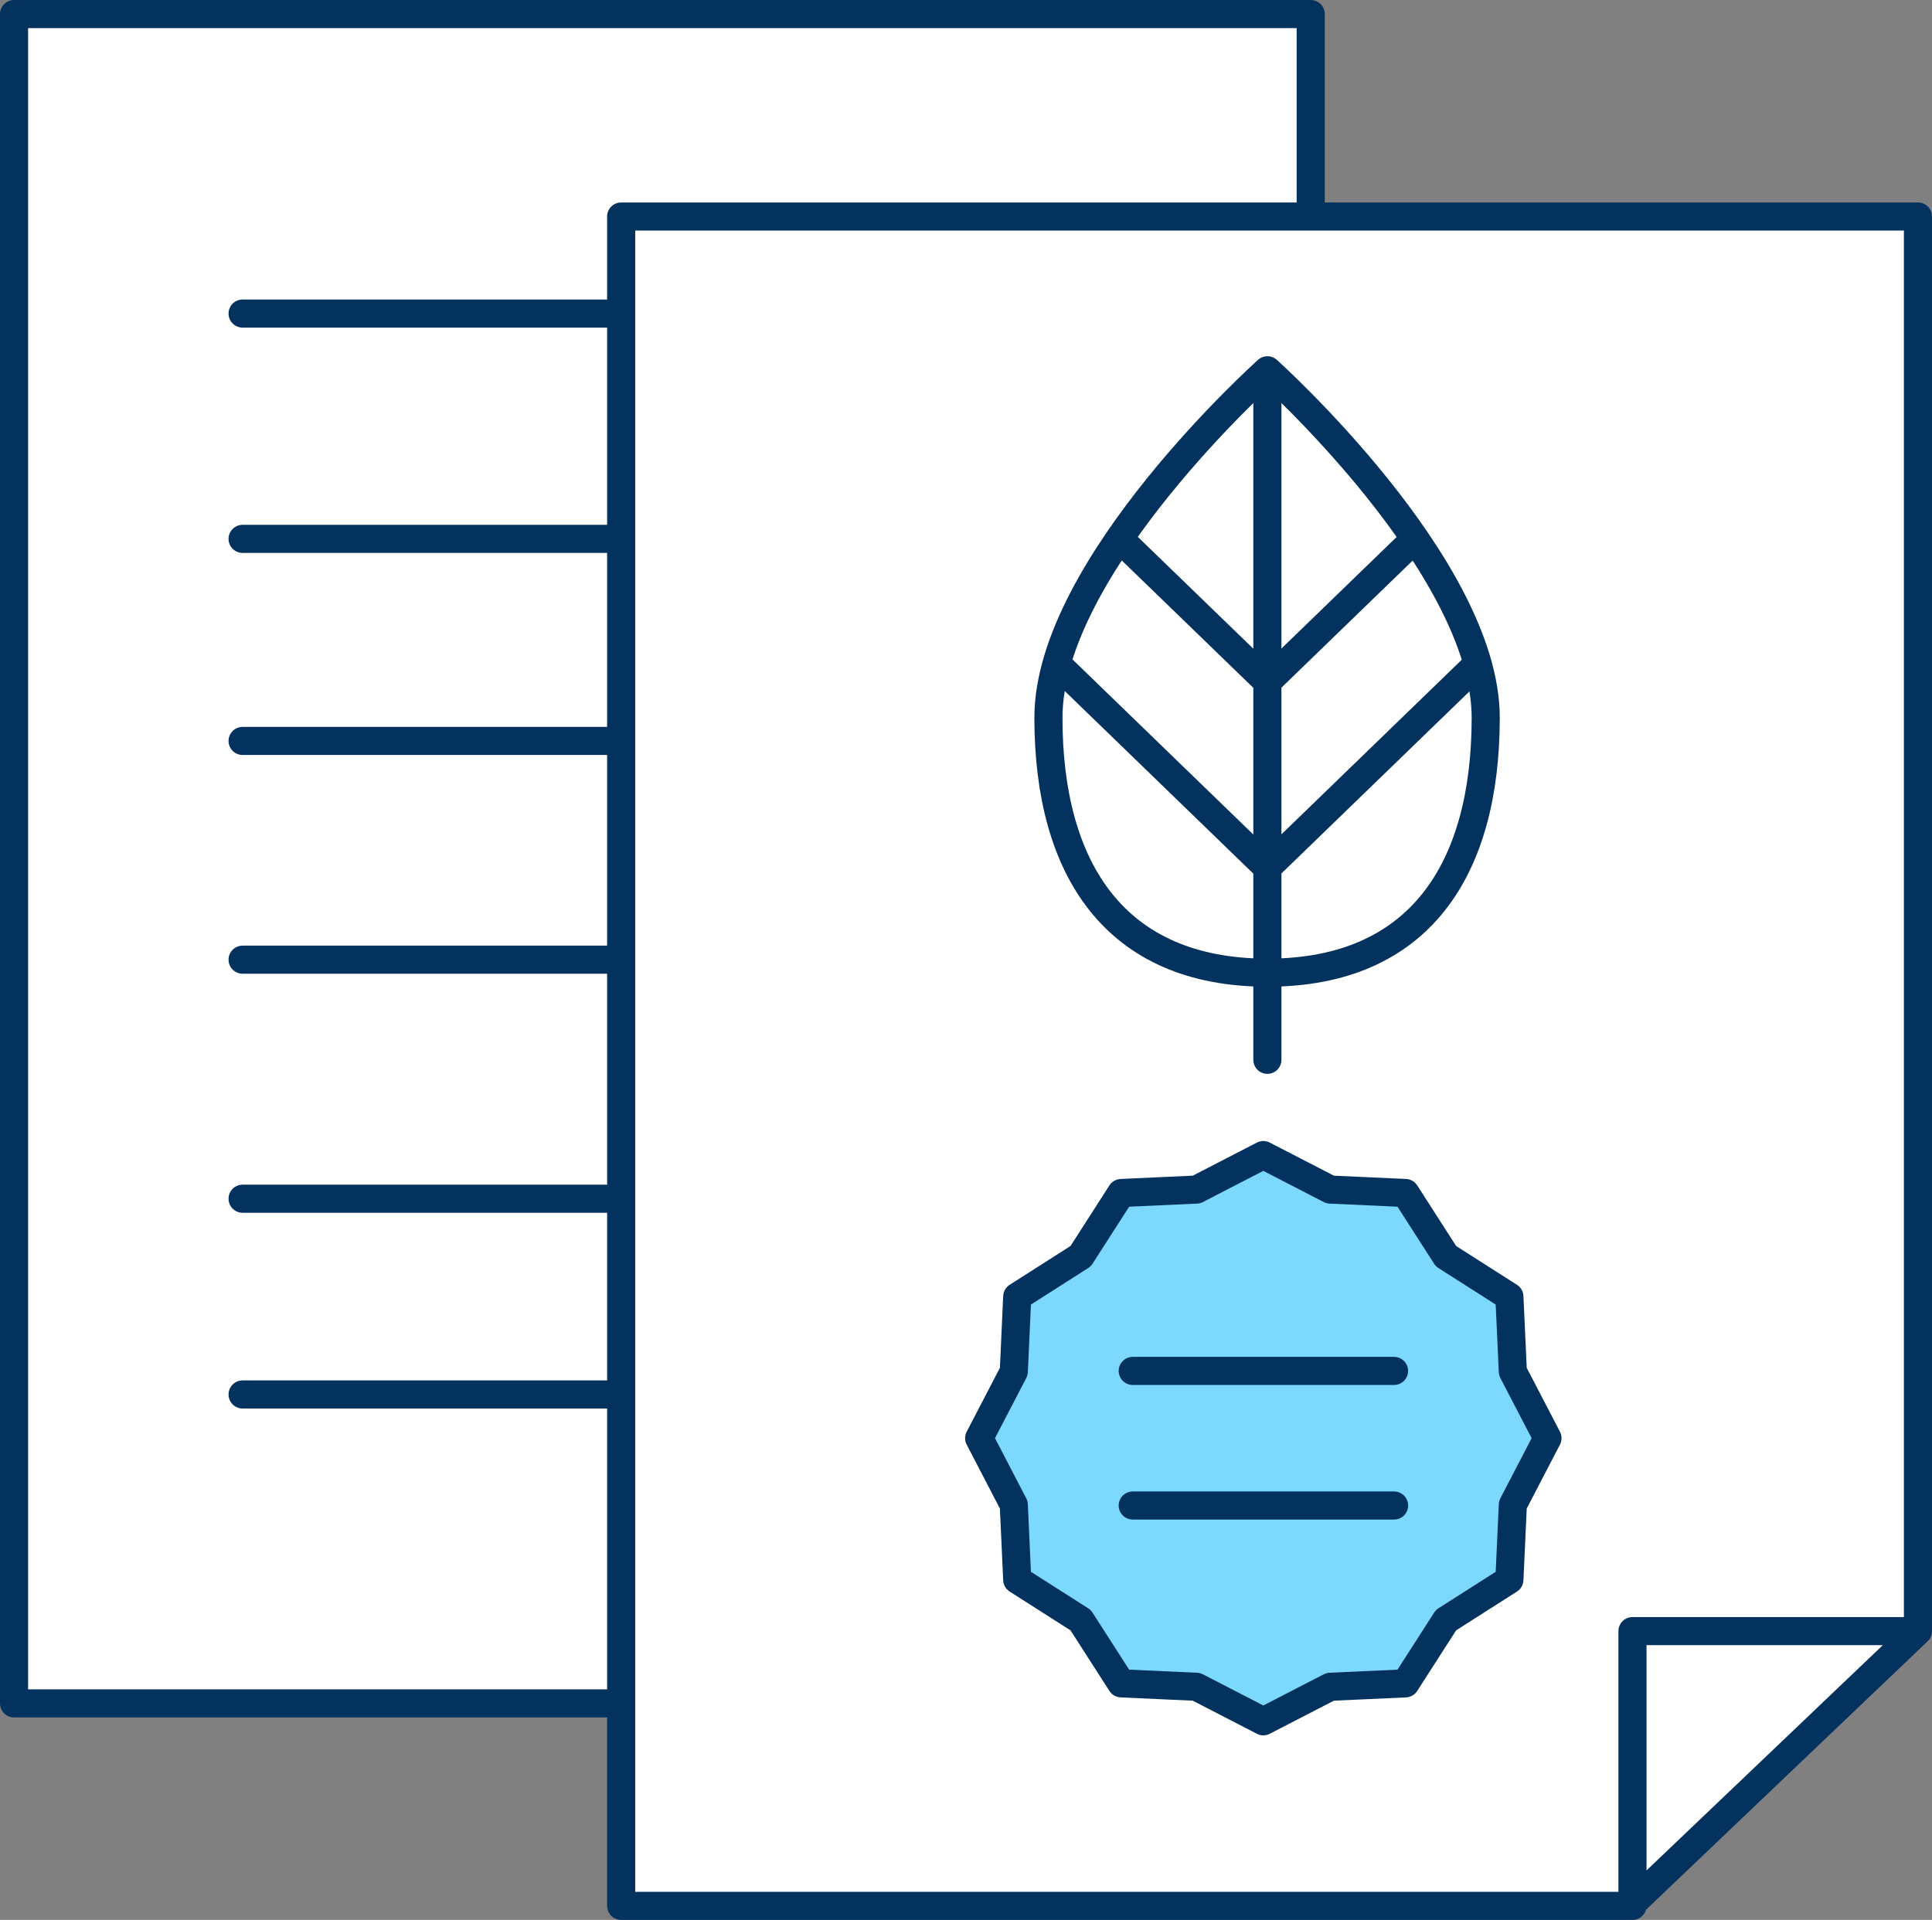
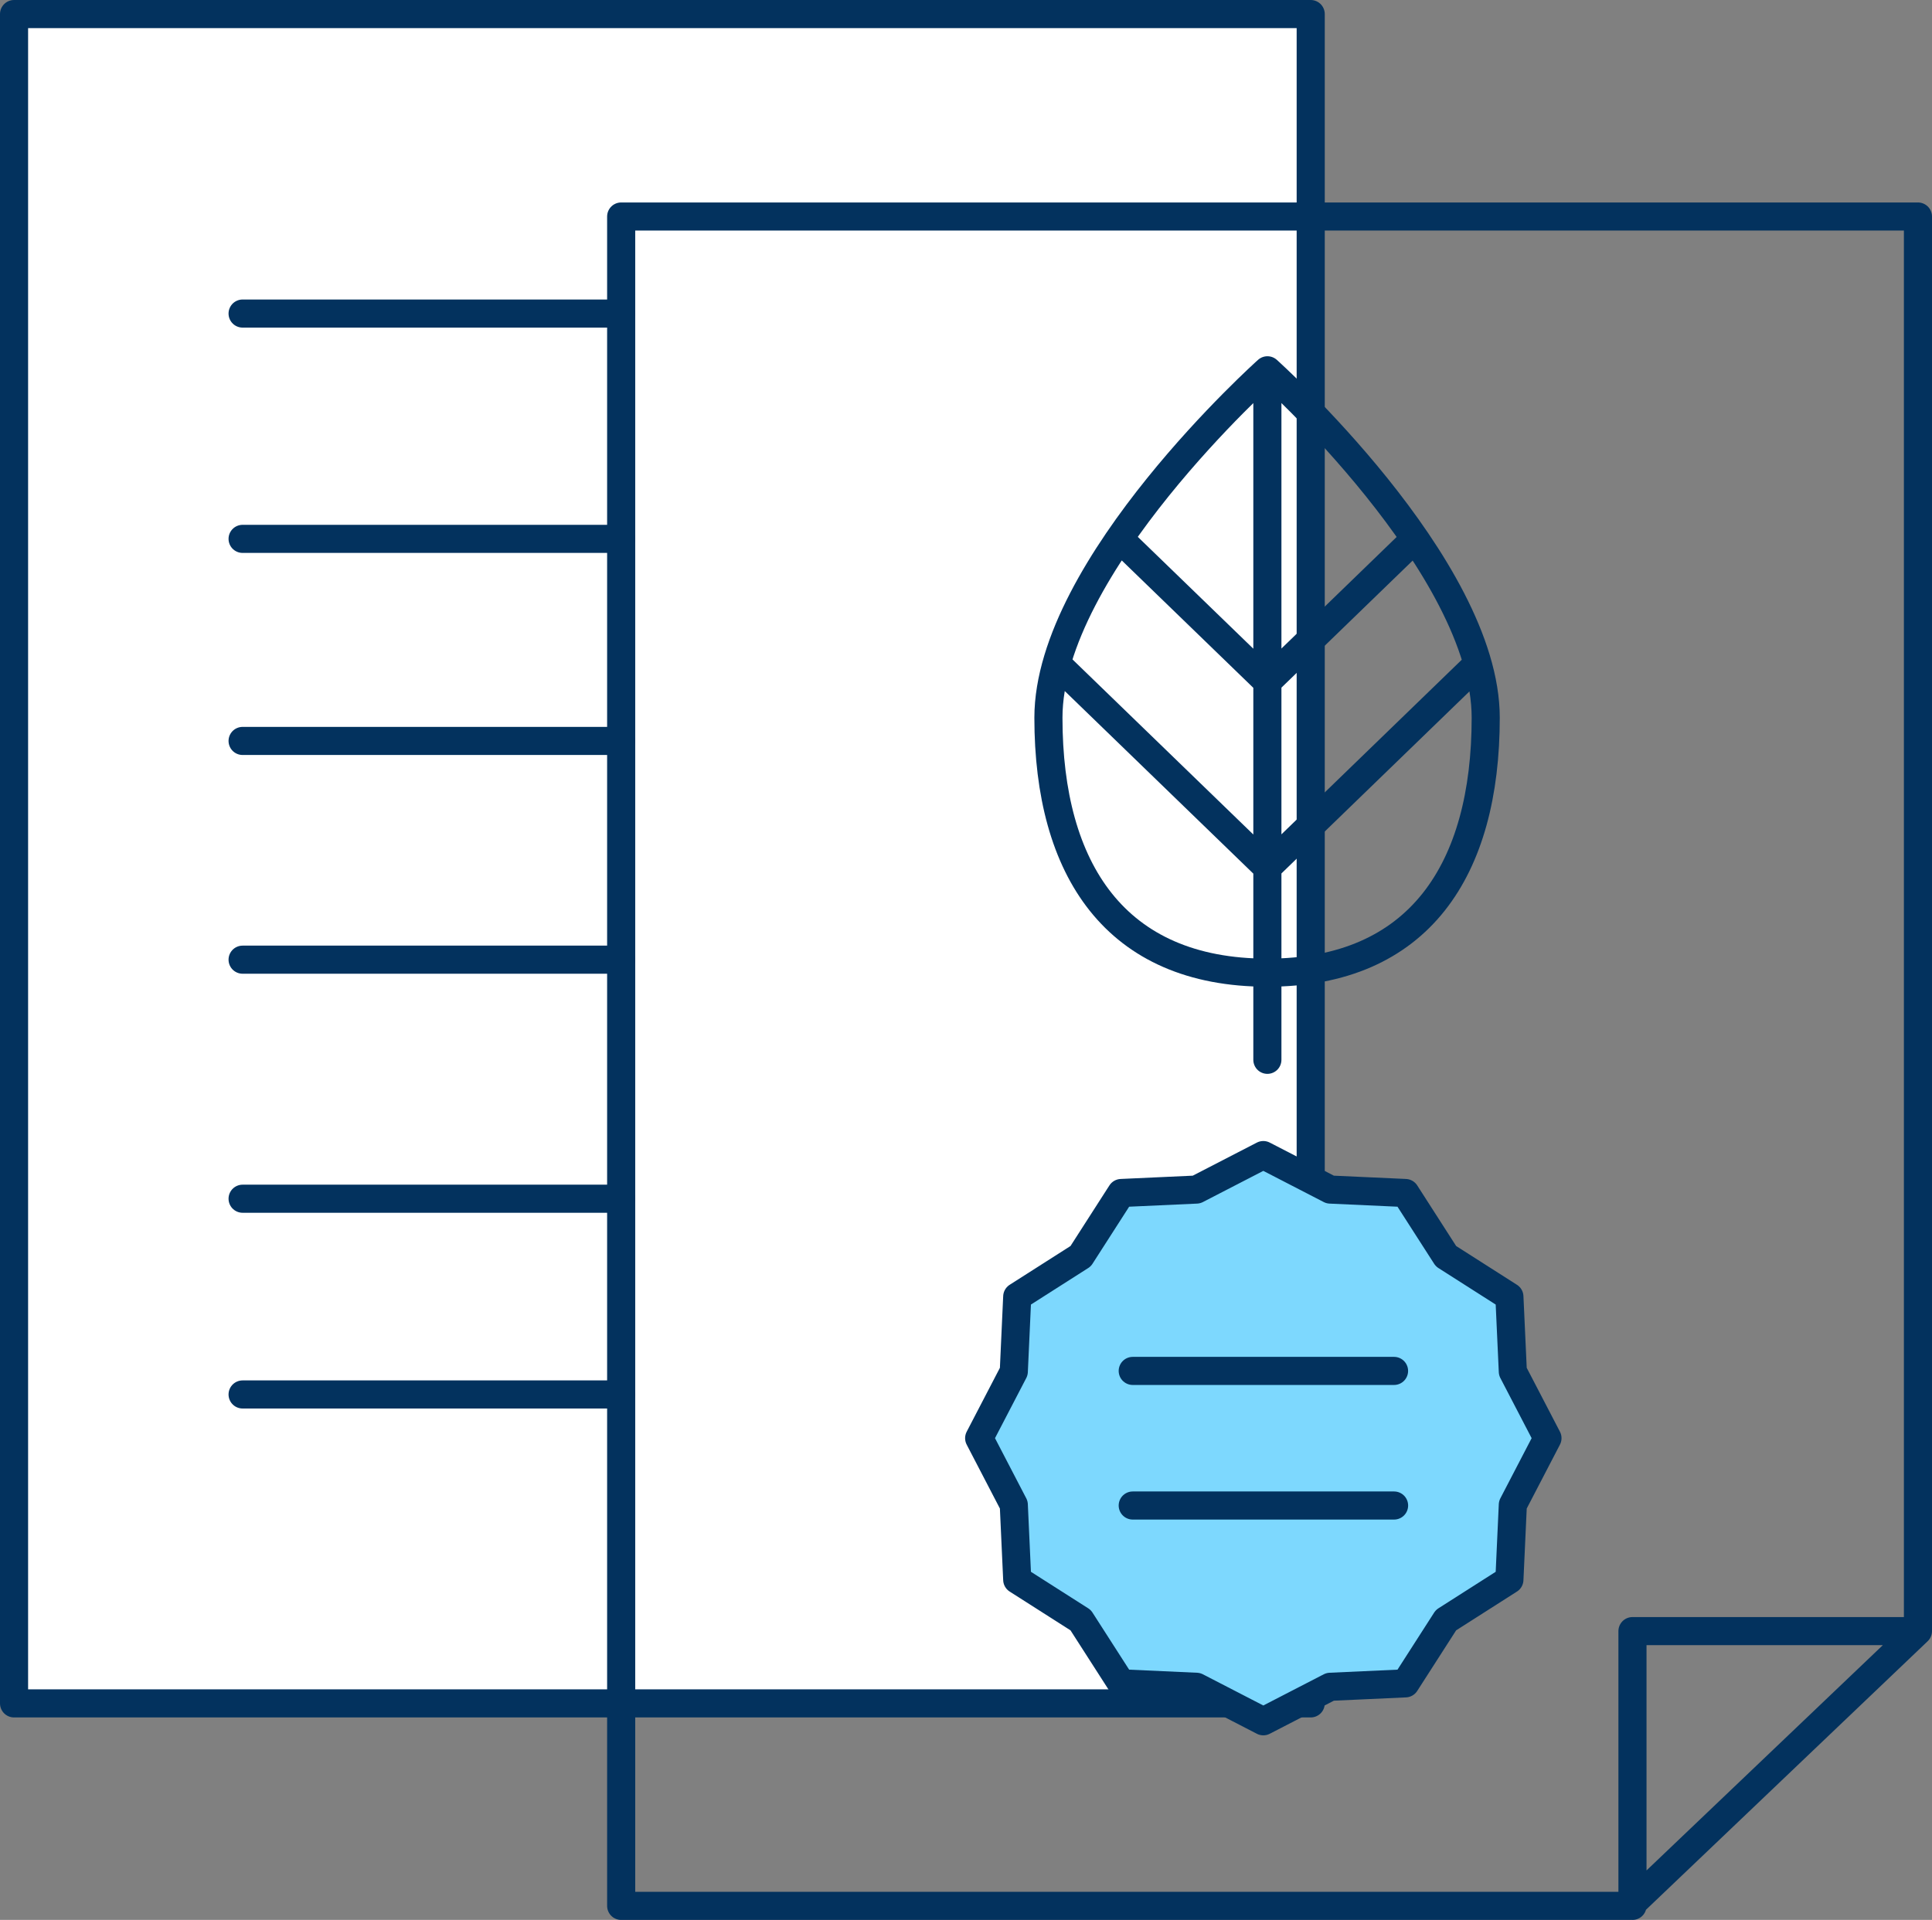
<svg xmlns="http://www.w3.org/2000/svg" height="102.5" viewBox="0 0 103.123 102.5" width="103.123">
  <rect x="0" y="0" width="103.123" height="102.5" fill="#808080" stroke="none" />
  <path d="m.75.75h69.217v90.191h-69.217z" fill="#fff" />
  <path d="m382.2 171.471h-69.211v-90.19h69.211zm-36.81-74.2h-20.202m20.207 12.029h-20.207m20.207 10.788h-20.207m20.207 11.678h-20.207m20.207 12.762h-20.207m20.207 10.45h-20.207" fill="none" stroke="#03325e" stroke-linecap="round" stroke-linejoin="round" stroke-width="1.5" transform="translate(-312.239 -80.531)" />
-   <path d="m399.227 182.281h-53.827v-90.191h69.217v75.521z" fill="#fff" transform="translate(-312.239 -80.531)" />
  <path d="m376.1 144.211-4.015.183-2.166 3.385-3.385 2.166-.183 4.015-1.849 3.569 1.849 3.569.183 4.015 3.385 2.166 2.166 3.385 4.015.183 3.569 1.849 3.569-1.849 4.015-.183 2.166-3.385 3.385-2.166.183-4.015 1.849-3.569-1.849-3.569-.183-4.015-3.385-2.166-2.166-3.385-4.015-.183-3.569-1.849z" fill="#7dd8fe" transform="translate(-312.239 -80.83)" />
  <path d="m399.227 182.281h-53.832v-90.191h69.217v75.521zm-12.579-28.56h-13.948m13.95 7.186h-13.95m-4.5-42.059c0 8.1 3.564 13.612 11.687 13.612s11.654-5.516 11.654-13.612-11.651-18.548-11.651-18.548-11.69 10.452-11.69 18.548zm11.687 18.264v-36.528m0 26.261 11.223-10.869m-11.232 10.869-11.223-10.869m11.232.949 7.879-7.631m-7.888 7.631-7.8-7.553m4.024 34.667-4.015.183-2.166 3.374-3.386 2.159-.183 4-1.849 3.556 1.849 3.557.183 4 3.386 2.159 2.166 3.374 4.015.183 3.568 1.842 3.569-1.842 4.015-.183 2.166-3.374 3.385-2.159.183-4 1.849-3.557-1.849-3.556-.183-4-3.385-2.159-2.166-3.374-4.015-.183-3.569-1.842zm38.507 23.573h-15.235v14.669" fill="none" stroke="#03325e" stroke-linecap="round" stroke-linejoin="round" stroke-width="1.5" transform="translate(-312.239 -80.531)" />
</svg>